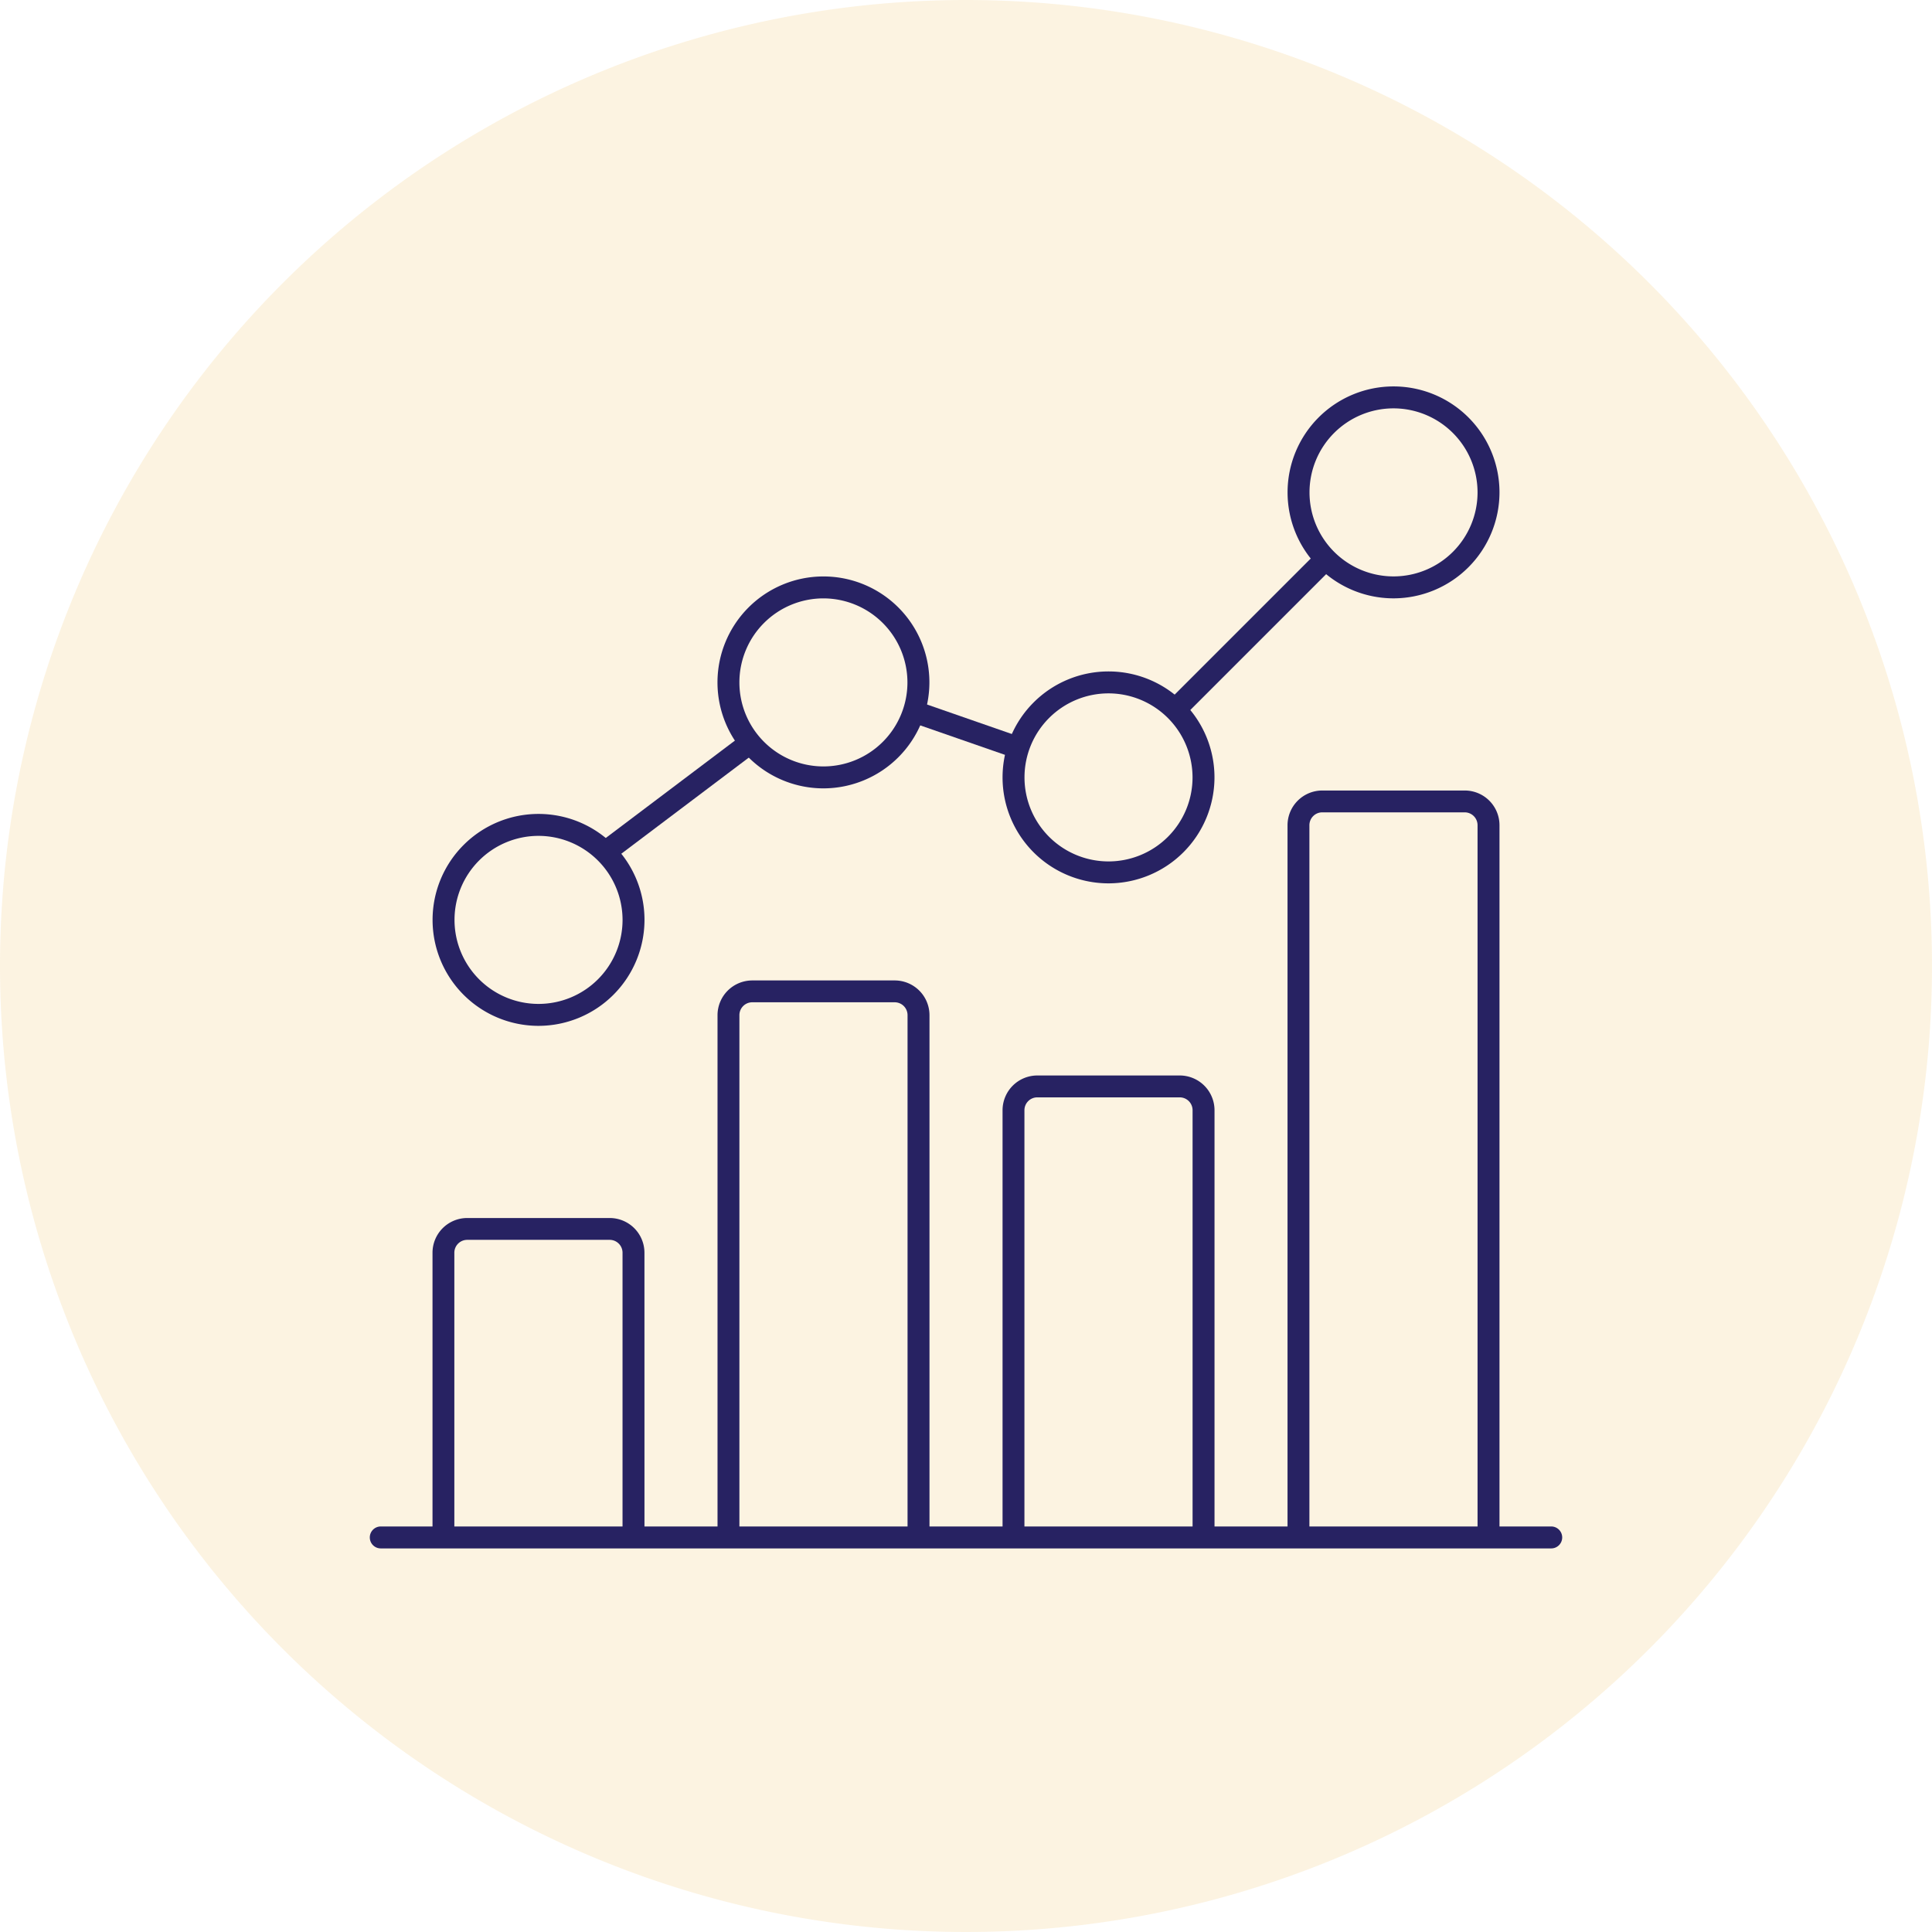
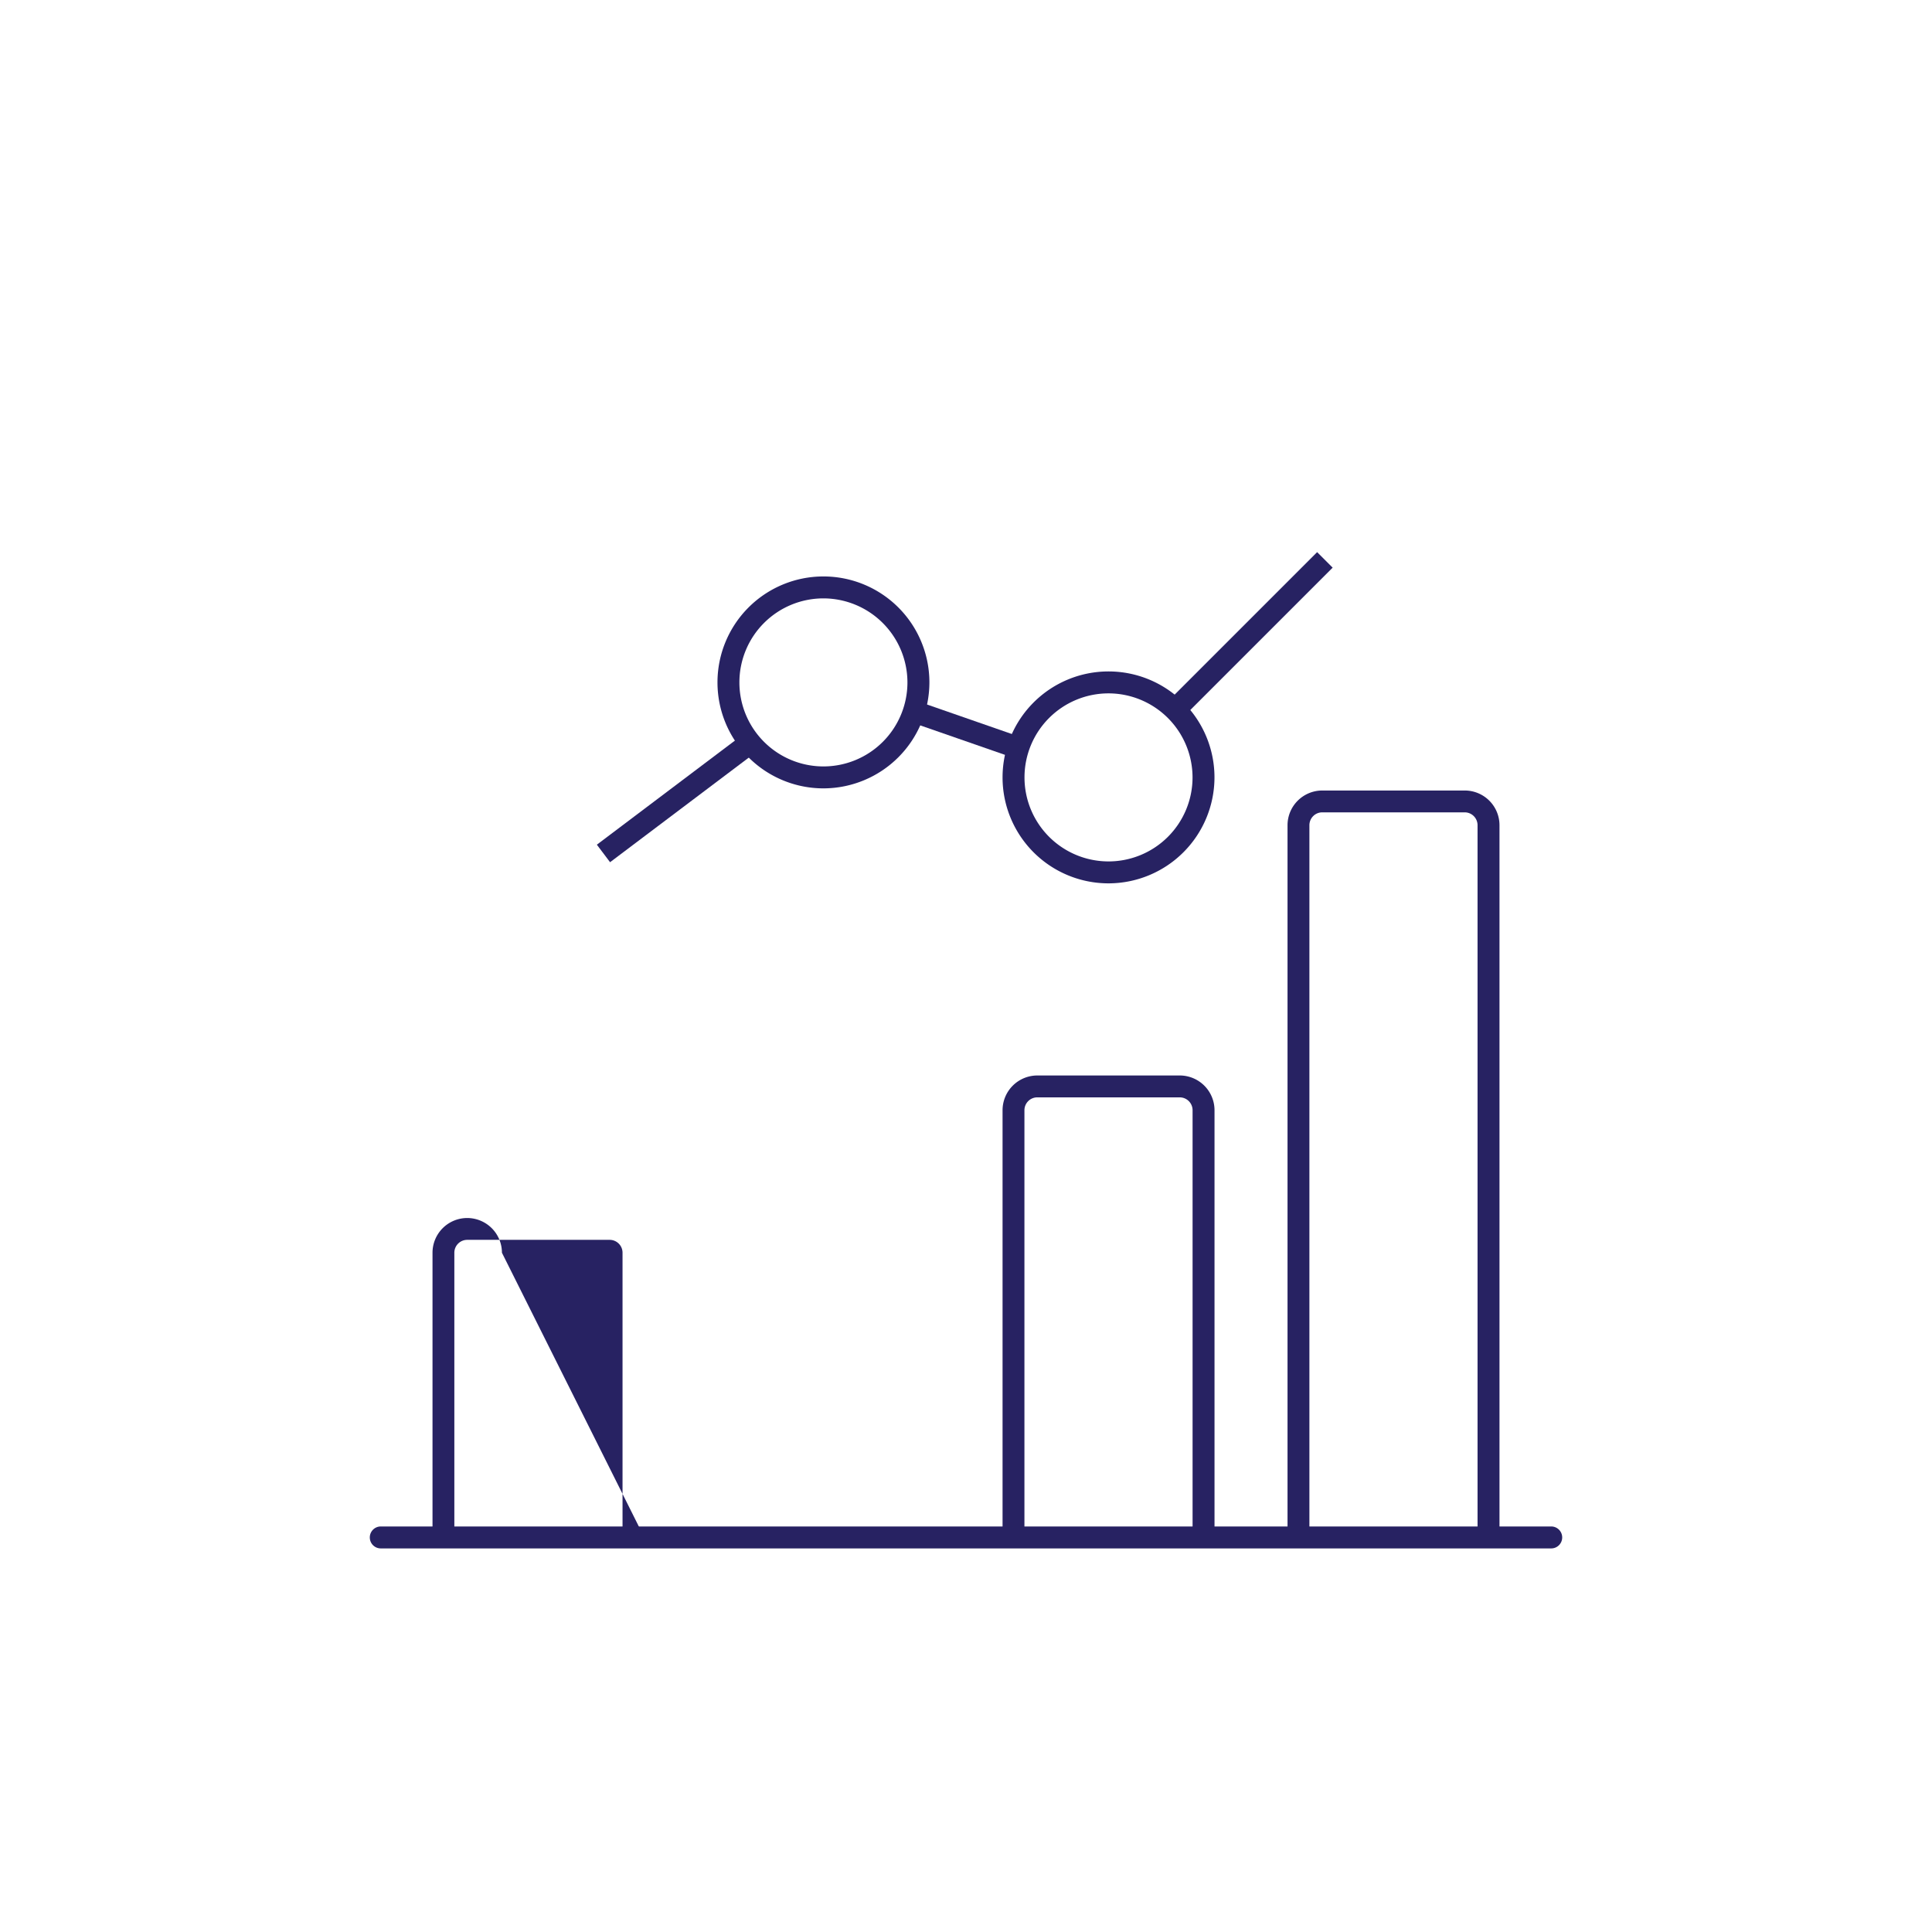
<svg xmlns="http://www.w3.org/2000/svg" width="90" height="90" viewBox="0 0 90 90">
  <defs>
    <clipPath id="clip-path">
      <rect id="Rectangle_99" data-name="Rectangle 99" width="55.546" height="54.131" fill="#272262" />
    </clipPath>
  </defs>
  <g id="Higher_3" data-name="Higher 3" transform="translate(-732 -1767)">
-     <path id="Path_437" data-name="Path 437" d="M45,0A45,45,0,1,1,0,45,45,45,0,0,1,45,0Z" transform="translate(732 1767)" fill="rgba(230,153,3,0.12)" />
    <g id="Group_215" data-name="Group 215" transform="translate(749.227 1785)">
      <g id="Group_217" data-name="Group 217" transform="translate(0 0)" clip-path="url(#clip-path)">
        <path id="Path_482" data-name="Path 482" d="M55.035,33.041H.511a.511.511,0,1,1,0-1.022H55.035a.511.511,0,1,1,0,1.022" transform="translate(0 21.09)" fill="#272262" />
-         <path id="Path_483" data-name="Path 483" d="M11.635,38.251H10.613V24.973a.6.6,0,0,0-.6-.6H3.378a.6.6,0,0,0-.6.6V38.251H1.761V24.973a1.618,1.618,0,0,1,1.617-1.617h6.639a1.619,1.619,0,0,1,1.617,1.617Z" transform="translate(1.16 15.384)" fill="#272262" />
-         <path id="Path_484" data-name="Path 484" d="M19.64,42.644H18.618V18.3a.6.6,0,0,0-.6-.6H11.385a.6.6,0,0,0-.6.6V42.644H9.766V18.3a1.621,1.621,0,0,1,1.619-1.617h6.638A1.62,1.62,0,0,1,19.64,18.3Z" transform="translate(6.432 10.99)" fill="#272262" />
+         <path id="Path_483" data-name="Path 483" d="M11.635,38.251H10.613V24.973a.6.6,0,0,0-.6-.6H3.378a.6.6,0,0,0-.6.6V38.251H1.761V24.973a1.618,1.618,0,0,1,1.617-1.617a1.619,1.619,0,0,1,1.617,1.617Z" transform="translate(1.16 15.384)" fill="#272262" />
        <path id="Path_485" data-name="Path 485" d="M27.645,40.887H26.623V20.972a.6.6,0,0,0-.6-.6H19.39a.6.6,0,0,0-.6.6V40.887H17.771V20.972a1.621,1.621,0,0,1,1.619-1.619h6.638a1.621,1.621,0,0,1,1.617,1.619Z" transform="translate(11.705 12.747)" fill="#272262" />
        <path id="Path_486" data-name="Path 486" d="M35.649,46.159H34.627V12.966a.6.6,0,0,0-.6-.6H27.394a.6.6,0,0,0-.6.6V46.159H25.775V12.966a1.62,1.62,0,0,1,1.619-1.617h6.638a1.618,1.618,0,0,1,1.617,1.617Z" transform="translate(16.976 7.476)" fill="#272262" />
-         <path id="Path_487" data-name="Path 487" d="M6.7,21.879a4.936,4.936,0,1,1,4.936-4.936A4.942,4.942,0,0,1,6.7,21.879m0-8.85a3.914,3.914,0,1,0,3.914,3.914A3.92,3.92,0,0,0,6.7,13.029" transform="translate(1.16 7.909)" fill="#272262" />
        <path id="Path_488" data-name="Path 488" d="M14.7,15.209a4.936,4.936,0,1,1,4.936-4.936A4.942,4.942,0,0,1,14.7,15.209m0-8.85a3.914,3.914,0,1,0,3.913,3.914A3.92,3.92,0,0,0,14.7,6.359" transform="translate(6.432 3.516)" fill="#272262" />
        <path id="Path_489" data-name="Path 489" d="M22.707,17.877a4.936,4.936,0,1,1,4.936-4.936,4.942,4.942,0,0,1-4.936,4.936m0-8.85a3.914,3.914,0,1,0,3.914,3.914,3.919,3.919,0,0,0-3.914-3.914" transform="translate(11.705 5.273)" fill="#272262" />
-         <path id="Path_490" data-name="Path 490" d="M30.712,9.872a4.936,4.936,0,1,1,4.936-4.936,4.942,4.942,0,0,1-4.936,4.936m0-8.85a3.914,3.914,0,1,0,3.914,3.914,3.919,3.919,0,0,0-3.914-3.914" transform="translate(16.977 0.001)" fill="#272262" />
        <rect id="Rectangle_96" data-name="Rectangle 96" width="10.103" height="1.023" transform="translate(36.986 14.864) rotate(-45)" fill="#272262" />
        <rect id="Rectangle_97" data-name="Rectangle 97" width="1.022" height="5.24" transform="translate(25.241 15.652) rotate(-70.82)" fill="#272262" />
        <rect id="Rectangle_98" data-name="Rectangle 98" width="8.618" height="1.022" transform="translate(10.577 21.349) rotate(-37.019)" fill="#272262" />
      </g>
    </g>
  </g>
</svg>